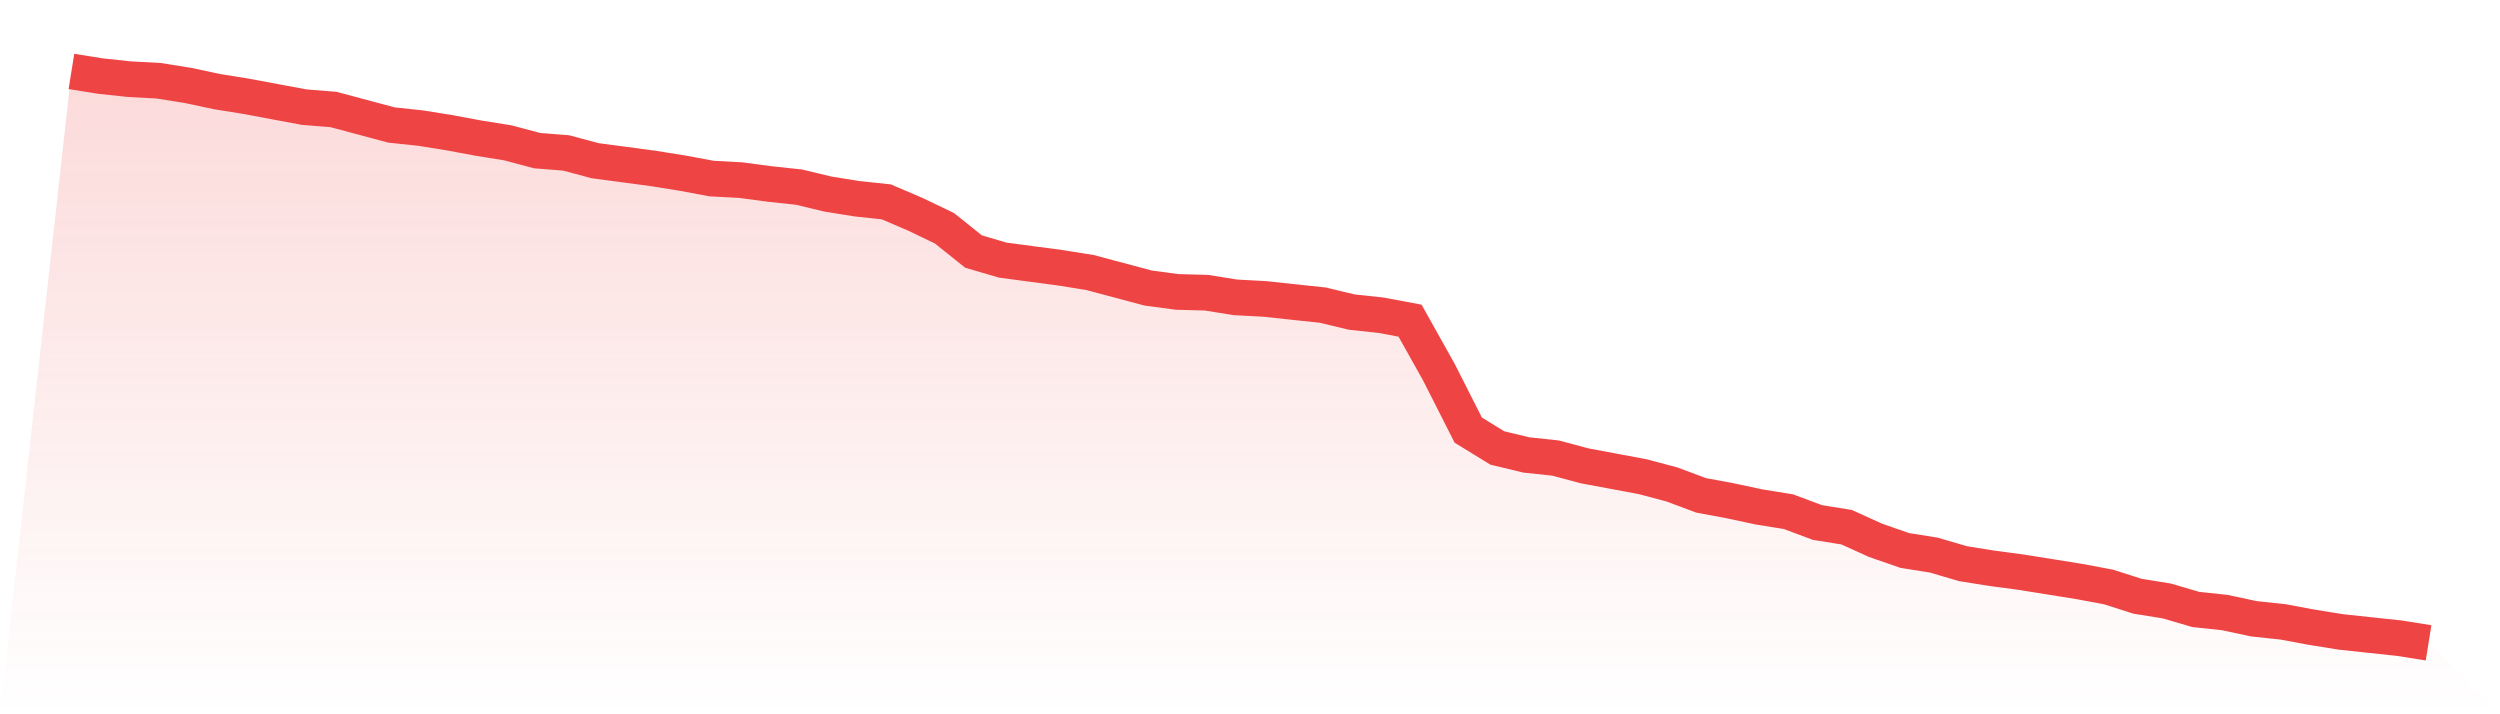
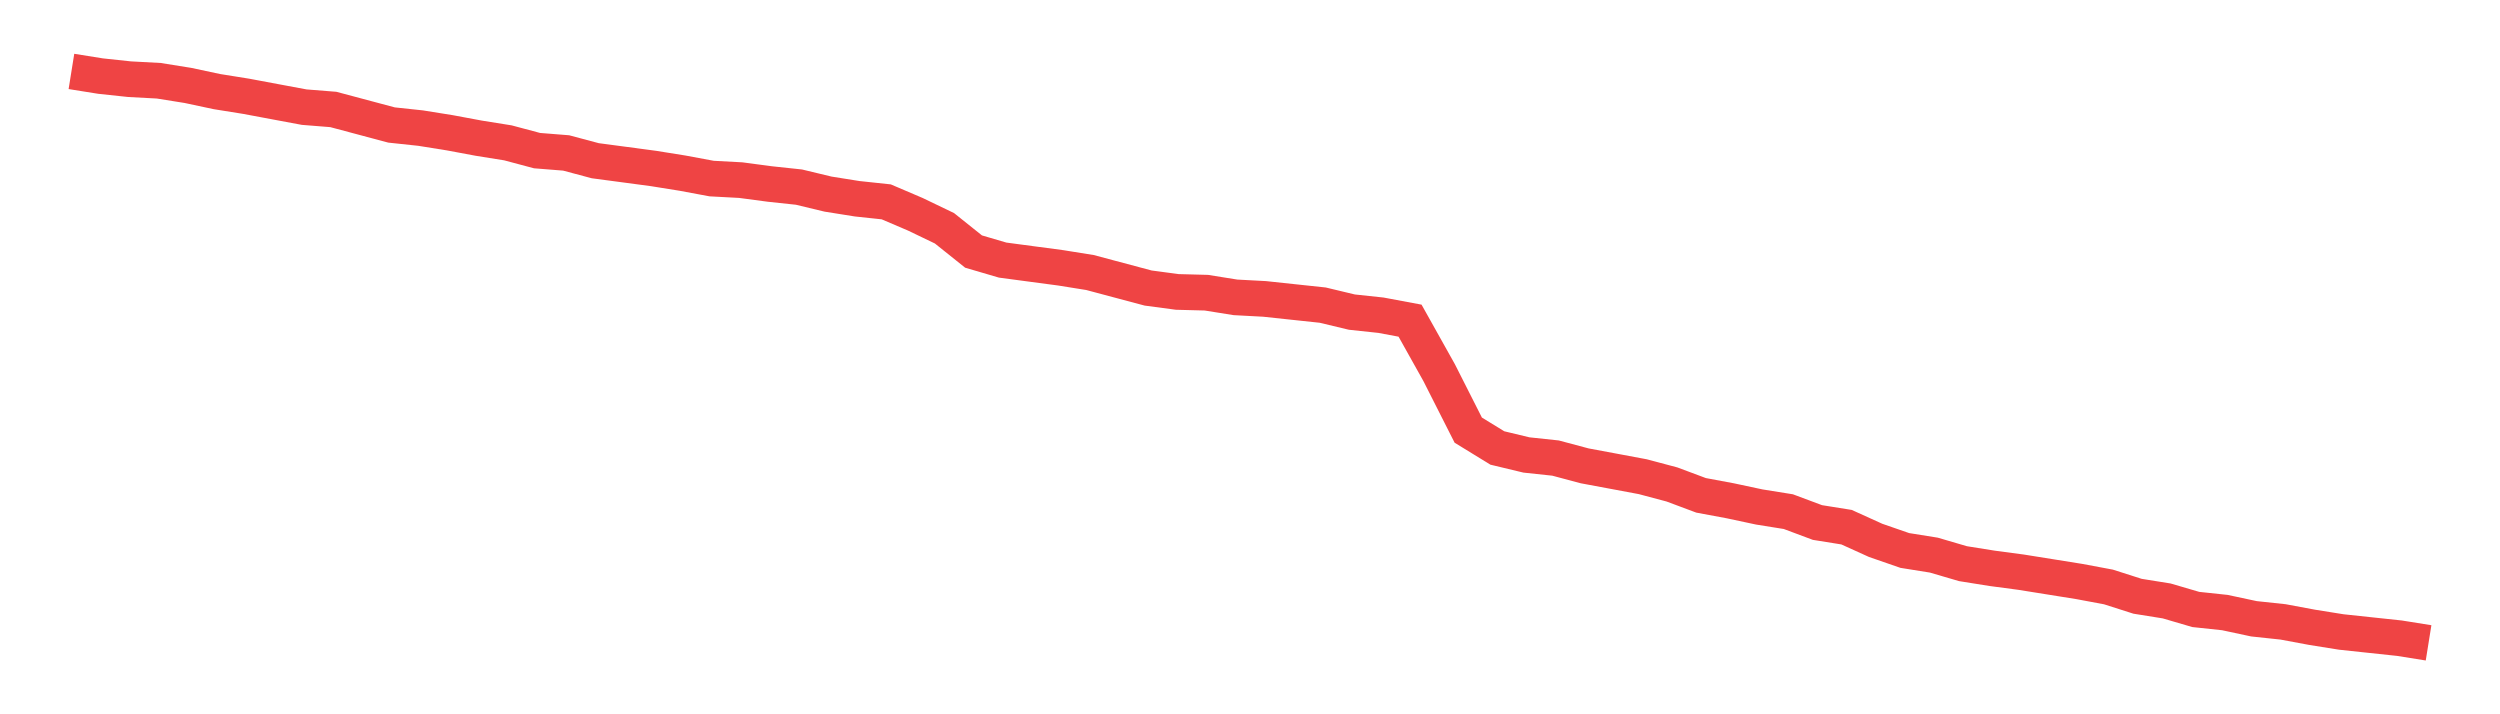
<svg xmlns="http://www.w3.org/2000/svg" viewBox="0 0 140 40">
  <defs>
    <linearGradient id="gradient" x1="0" x2="0" y1="0" y2="1">
      <stop offset="0%" stop-color="#ef4444" stop-opacity="0.2" />
      <stop offset="100%" stop-color="#ef4444" stop-opacity="0" />
    </linearGradient>
  </defs>
-   <path d="M4,4 L4,4 L5.63,4.261 L7.259,4.435 L8.889,4.522 L10.519,4.783 L12.148,5.13 L13.778,5.391 L15.407,5.696 L17.037,6 L18.667,6.13 L20.296,6.565 L21.926,7 L23.556,7.174 L25.185,7.435 L26.815,7.739 L28.444,8 L30.074,8.435 L31.704,8.565 L33.333,9 L34.963,9.217 L36.593,9.435 L38.222,9.696 L39.852,10 L41.481,10.087 L43.111,10.304 L44.741,10.478 L46.37,10.87 L48,11.13 L49.63,11.304 L51.259,12 L52.889,12.783 L54.519,14.087 L56.148,14.565 L57.778,14.783 L59.407,15 L61.037,15.261 L62.667,15.696 L64.296,16.13 L65.926,16.348 L67.556,16.391 L69.185,16.652 L70.815,16.739 L72.444,16.913 L74.074,17.087 L75.704,17.478 L77.333,17.652 L78.963,17.957 L80.593,20.87 L82.222,24.087 L83.852,25.087 L85.481,25.478 L87.111,25.652 L88.741,26.087 L90.37,26.391 L92,26.696 L93.63,27.13 L95.259,27.739 L96.889,28.043 L98.519,28.391 L100.148,28.652 L101.778,29.261 L103.407,29.522 L105.037,30.261 L106.667,30.826 L108.296,31.087 L109.926,31.565 L111.556,31.826 L113.185,32.043 L114.815,32.304 L116.444,32.565 L118.074,32.87 L119.704,33.391 L121.333,33.652 L122.963,34.13 L124.593,34.304 L126.222,34.652 L127.852,34.826 L129.481,35.13 L131.111,35.391 L132.741,35.565 L134.37,35.739 L136,36 L140,40 L0,40 z" fill="url(#gradient)" />
  <path d="M4,4 L4,4 L5.63,4.261 L7.259,4.435 L8.889,4.522 L10.519,4.783 L12.148,5.13 L13.778,5.391 L15.407,5.696 L17.037,6 L18.667,6.13 L20.296,6.565 L21.926,7 L23.556,7.174 L25.185,7.435 L26.815,7.739 L28.444,8 L30.074,8.435 L31.704,8.565 L33.333,9 L34.963,9.217 L36.593,9.435 L38.222,9.696 L39.852,10 L41.481,10.087 L43.111,10.304 L44.741,10.478 L46.37,10.87 L48,11.13 L49.63,11.304 L51.259,12 L52.889,12.783 L54.519,14.087 L56.148,14.565 L57.778,14.783 L59.407,15 L61.037,15.261 L62.667,15.696 L64.296,16.13 L65.926,16.348 L67.556,16.391 L69.185,16.652 L70.815,16.739 L72.444,16.913 L74.074,17.087 L75.704,17.478 L77.333,17.652 L78.963,17.957 L80.593,20.87 L82.222,24.087 L83.852,25.087 L85.481,25.478 L87.111,25.652 L88.741,26.087 L90.37,26.391 L92,26.696 L93.63,27.13 L95.259,27.739 L96.889,28.043 L98.519,28.391 L100.148,28.652 L101.778,29.261 L103.407,29.522 L105.037,30.261 L106.667,30.826 L108.296,31.087 L109.926,31.565 L111.556,31.826 L113.185,32.043 L114.815,32.304 L116.444,32.565 L118.074,32.87 L119.704,33.391 L121.333,33.652 L122.963,34.13 L124.593,34.304 L126.222,34.652 L127.852,34.826 L129.481,35.13 L131.111,35.391 L132.741,35.565 L134.37,35.739 L136,36" fill="none" stroke="#ef4444" stroke-width="2" />
</svg>